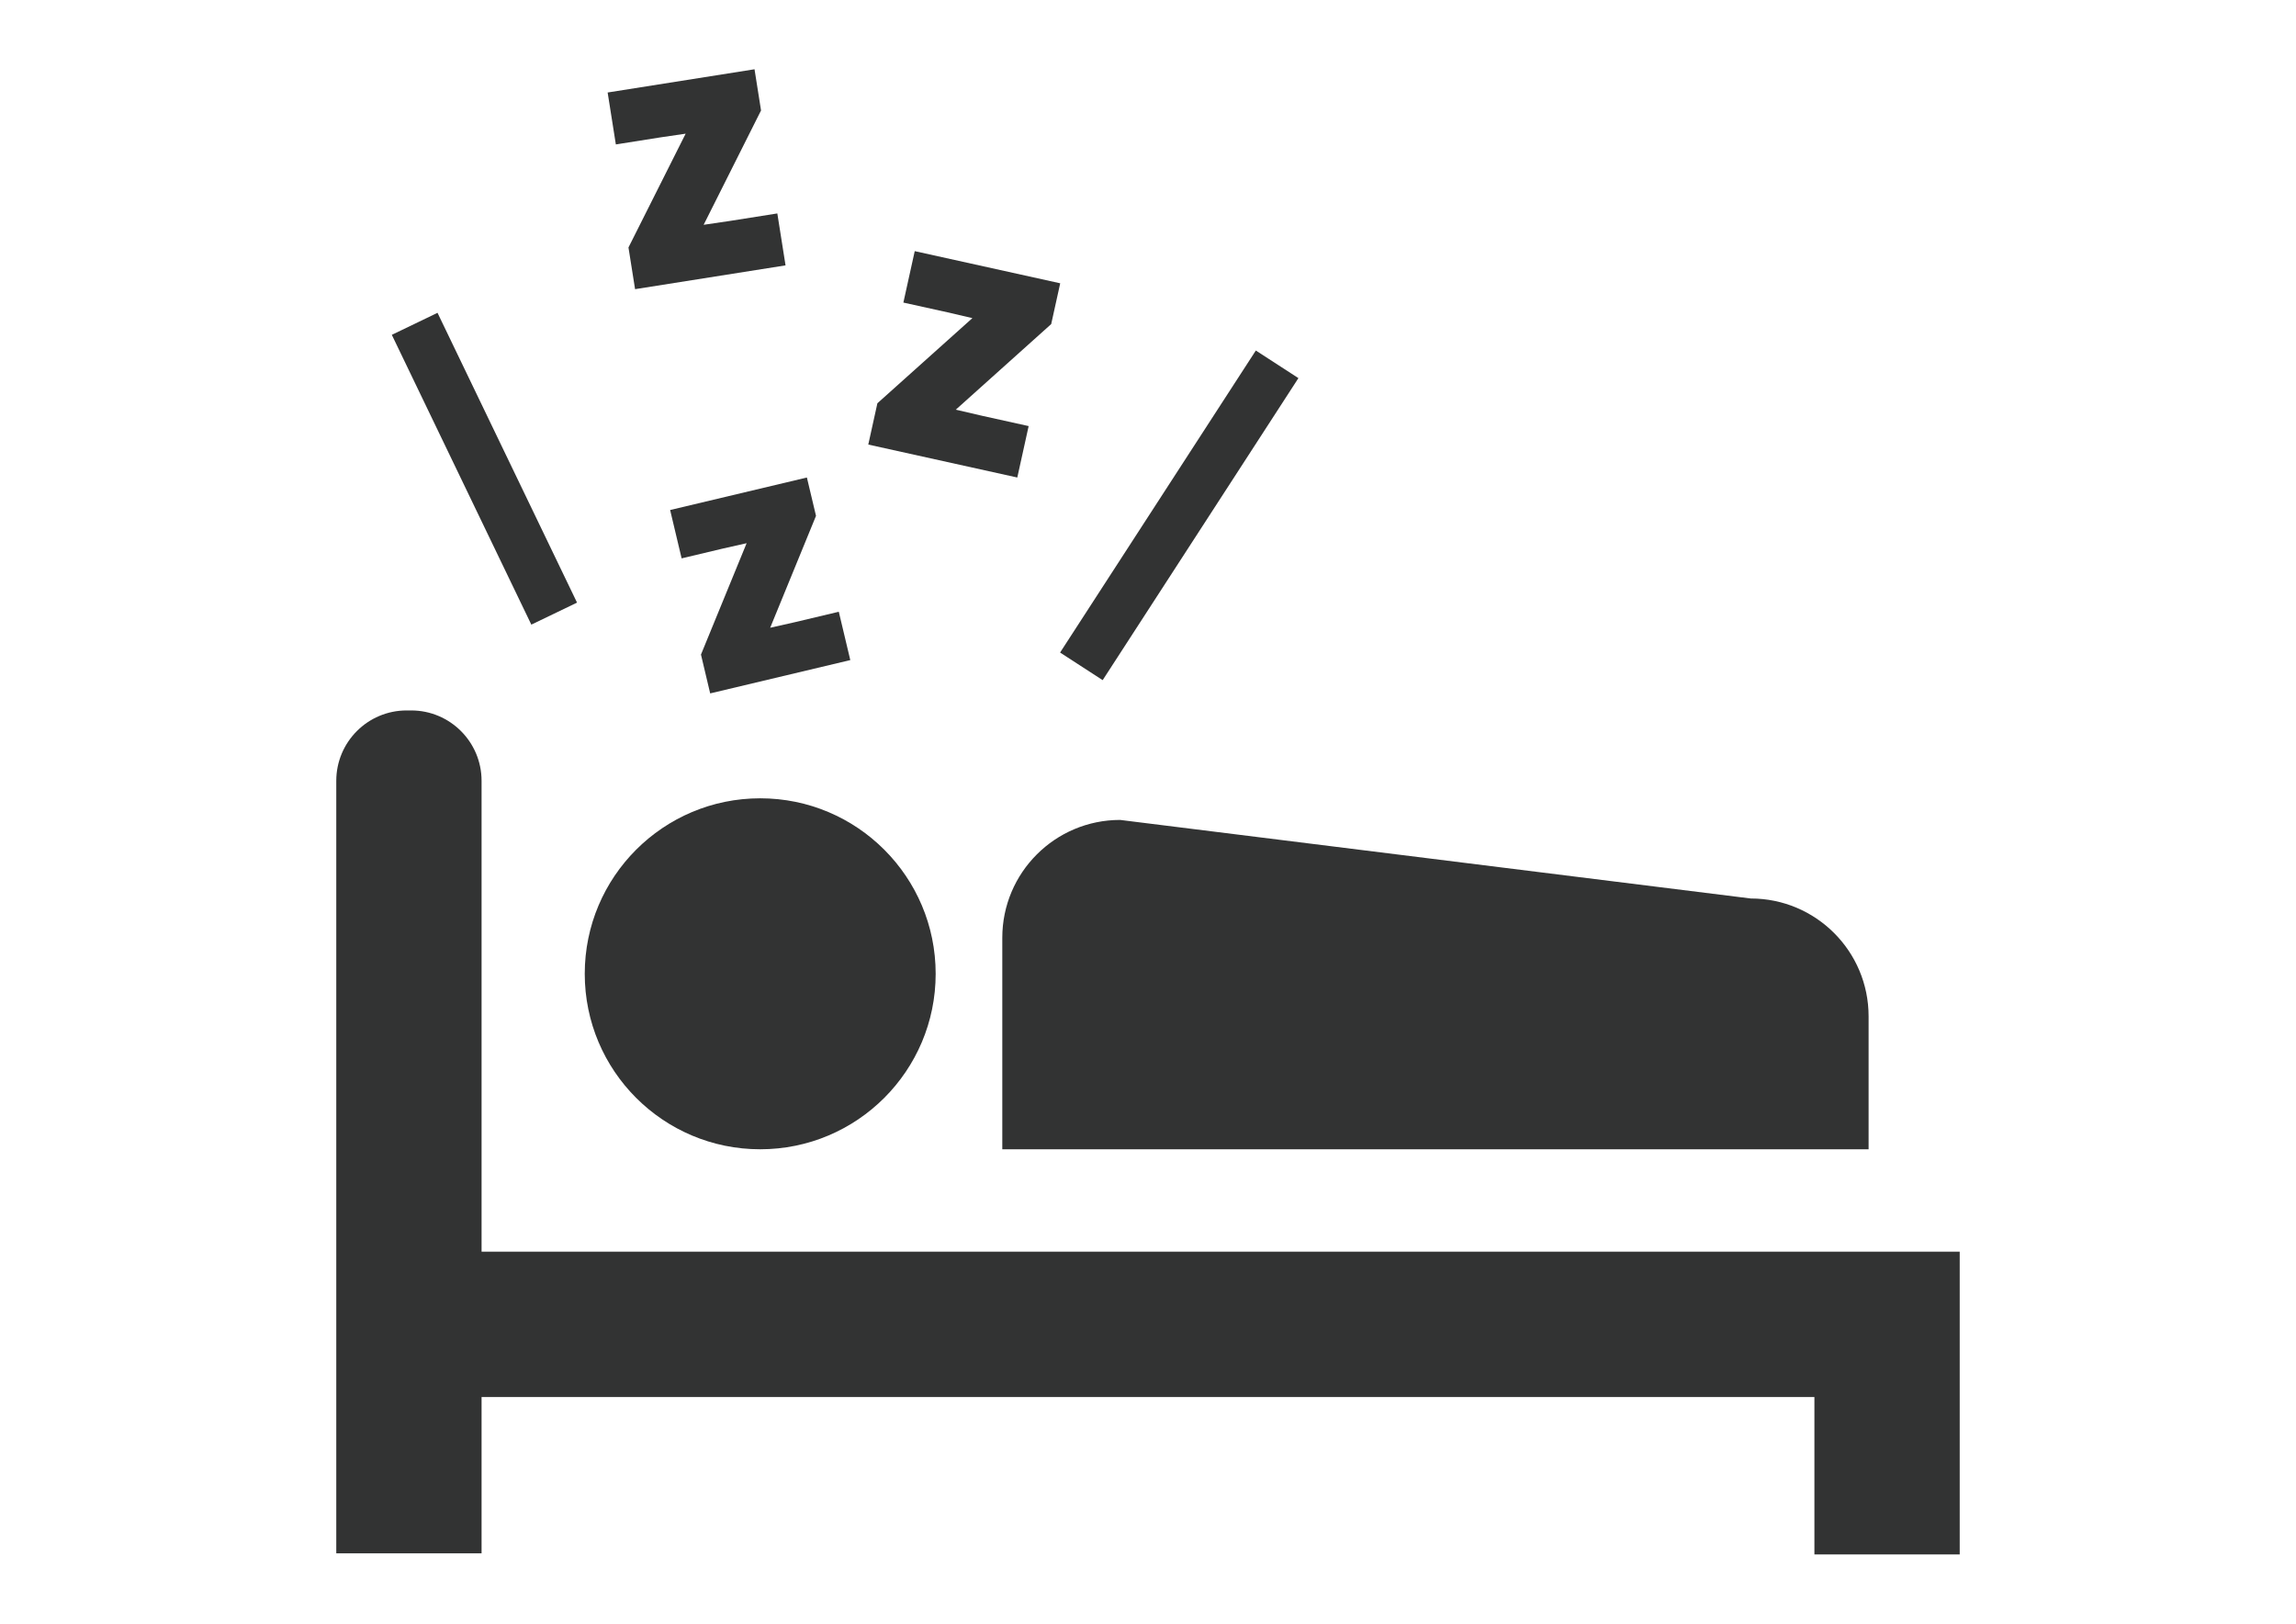
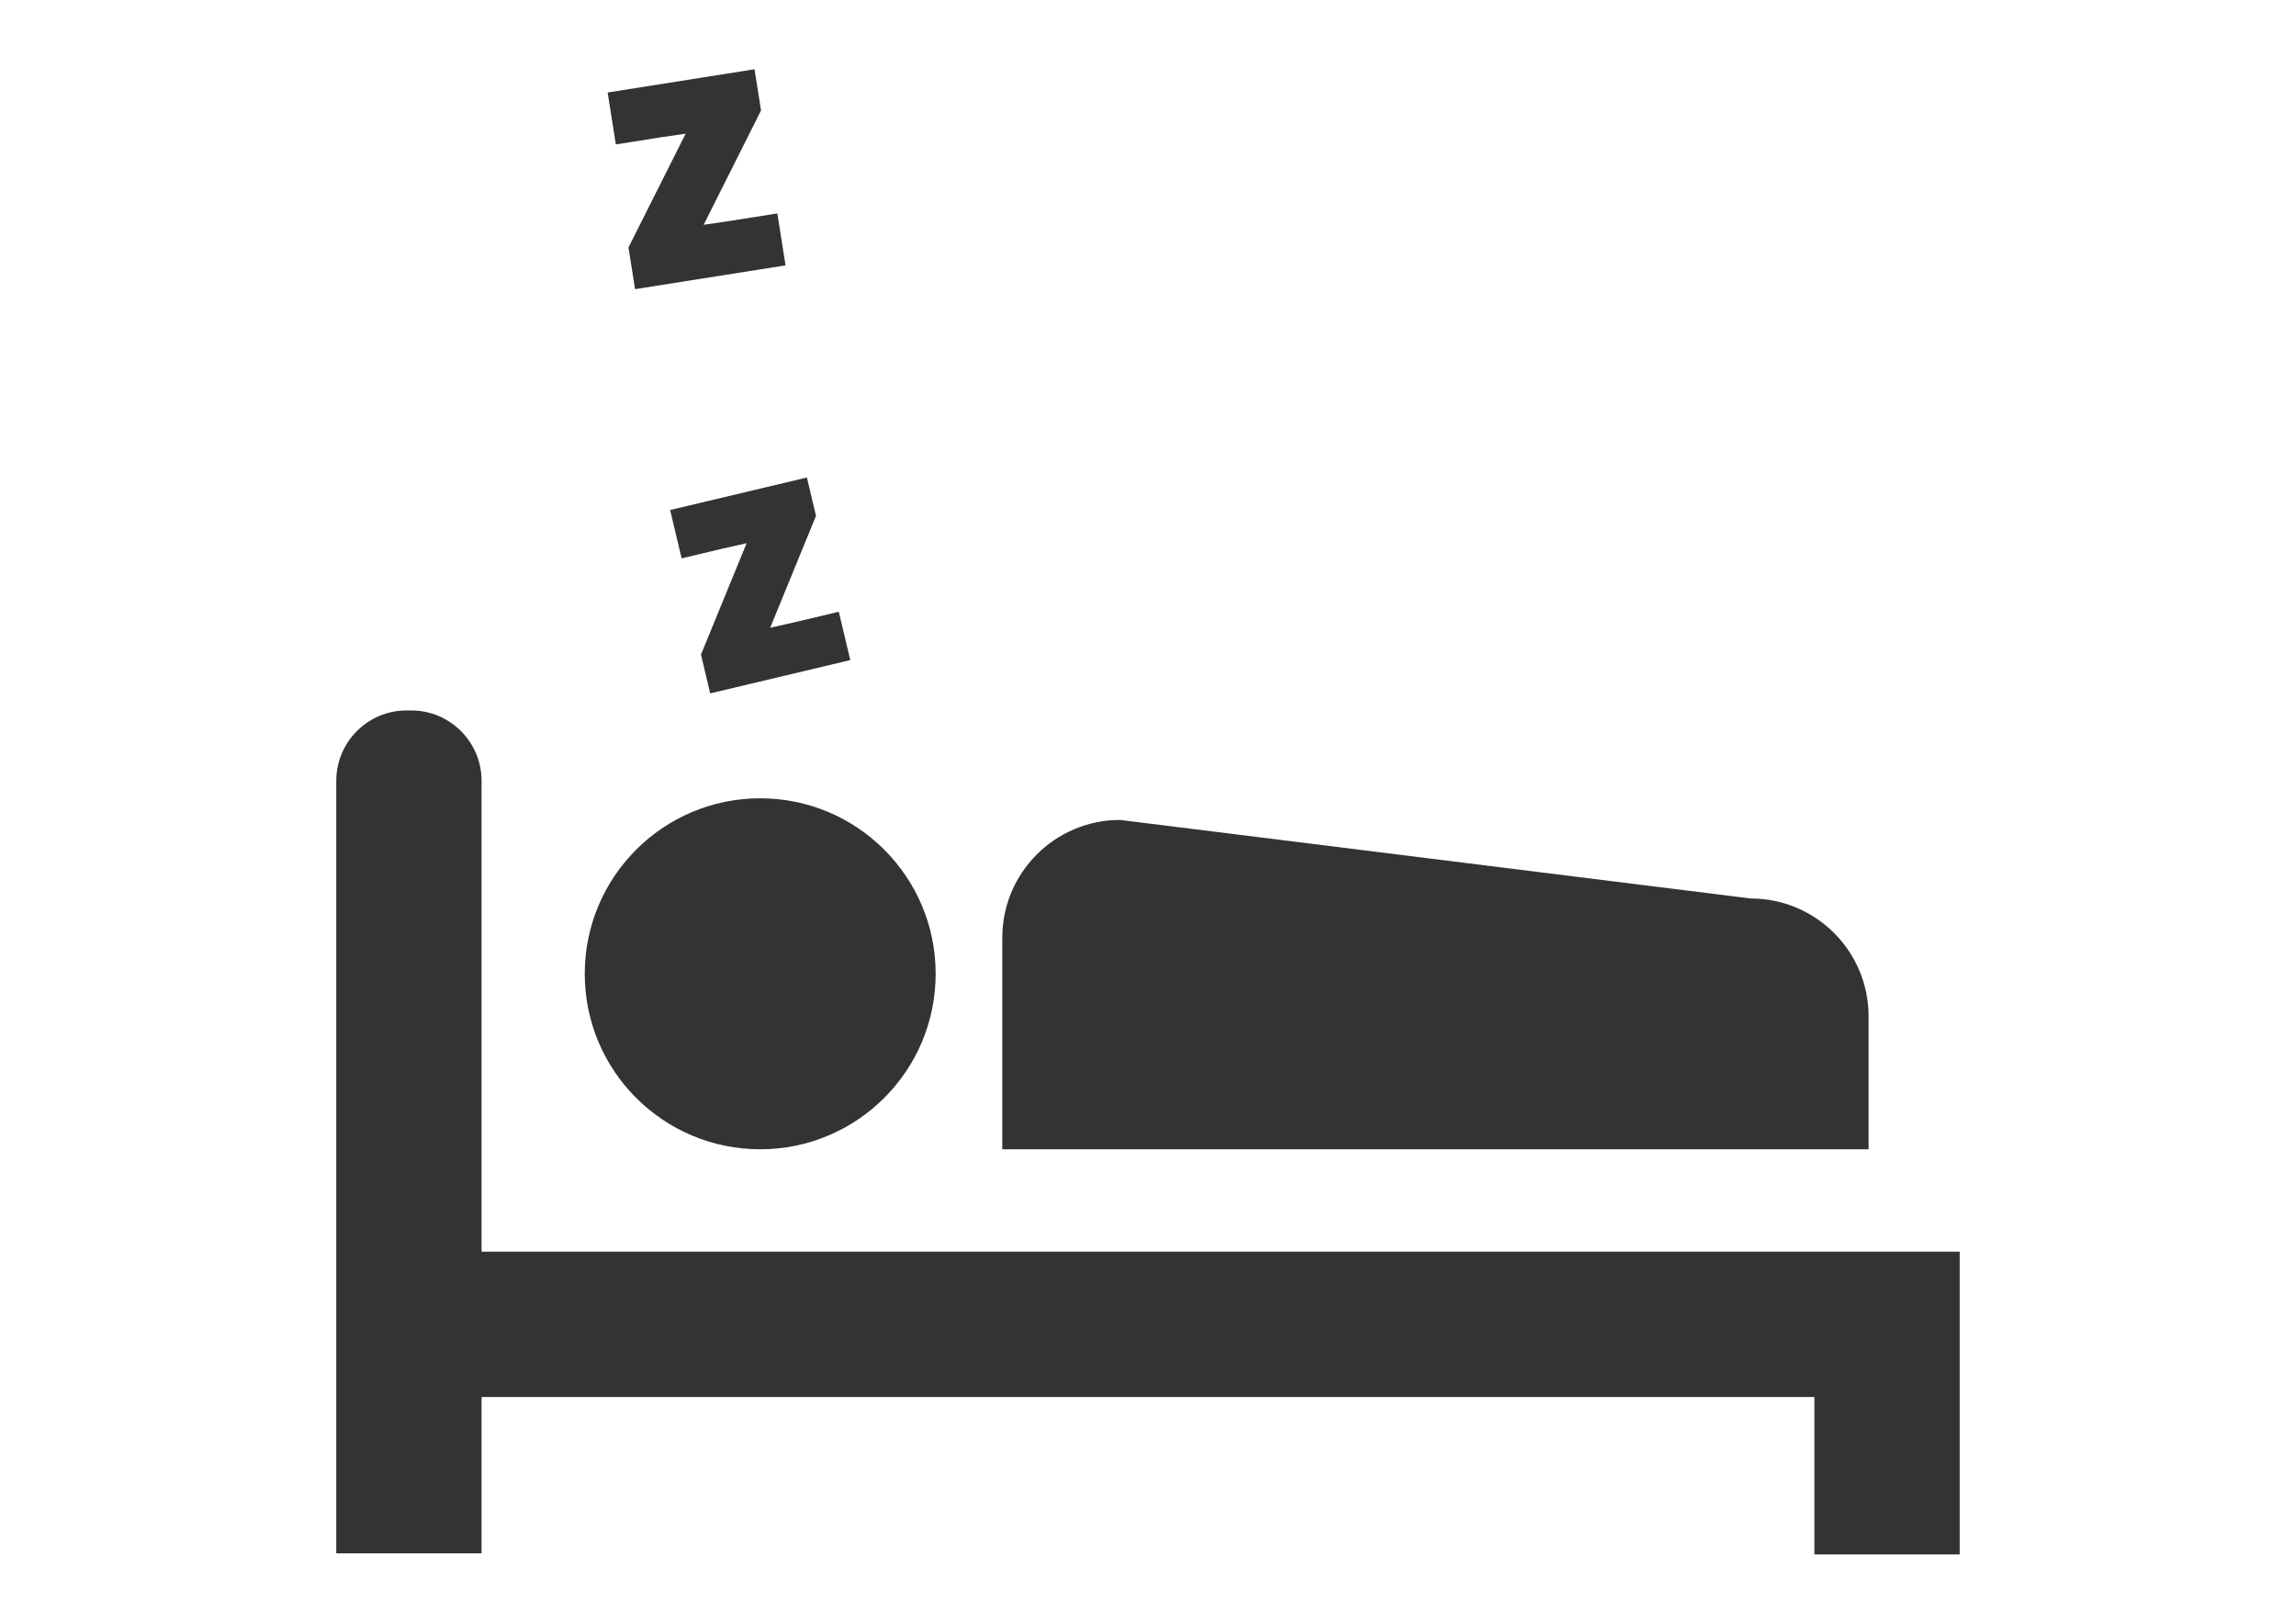
<svg xmlns="http://www.w3.org/2000/svg" version="1.1" id="_x31_0" x="0px" y="0px" width="841.889px" height="595.281px" viewBox="0 0 841.889 595.281" enable-background="new 0 0 841.889 595.281" xml:space="preserve">
  <g>
    <path fill="#323333" d="M665.303,458.889H176.582V286.27c0-14.252-11.555-25.81-25.81-25.81h-1.663   c-14.25,0-25.805,11.557-25.805,25.81v283.212h53.277v-57.315h488.721v57.183v0.351l0,0v0.187h53.281v-57.72v-53.277H665.303z" />
    <path fill="#323333" d="M367.517,343.803v77.117v0.235l0,0v0.187h317.654v-48.736c0-23.861-19.343-43.204-43.204-43.204   l-231.245-28.804C386.86,300.599,367.517,319.942,367.517,343.803z" />
    <circle fill="#323333" cx="278.75" cy="357.006" r="64.337" />
    <polygon fill="#323333" points="225.782,52.721 225.791,52.767 225.791,52.767 225.819,52.949 242.109,50.374 251.414,49.006    230.446,90.725 232.866,106.013 287.78,97.33 287.857,97.315 287.857,97.315 288.038,97.289 285.028,78.249 267.851,80.966    258.009,82.415 279.055,40.496 276.666,25.395 223.112,33.864 222.993,33.883 222.993,33.883 222.807,33.91  " />
-     <polygon fill="#323333" points="377.181,156.208 360.122,152.437 350.468,150.194 385.448,118.815 388.754,103.86 335.707,92.138    335.594,92.111 335.594,92.111 335.412,92.071 331.247,110.927 347.398,114.496 356.553,116.626 321.719,147.845 318.377,162.983    373.018,175.063  " />
    <polygon fill="#323333" points="249.875,204.453 249.889,204.525 249.894,204.525 249.934,204.707 265.104,201.1 273.769,199.148    257.029,239.977 260.407,254.211 311.782,241.998 307.626,224.526 307.613,224.455 307.608,224.455 307.568,224.276    291.567,228.079 282.407,230.144 299.211,189.12 295.868,175.063 245.72,186.981  " />
-     <polygon fill="#323333" points="211.585,220.93 160.714,115.282 160.51,114.855 160.51,114.855 160.428,114.687 143.67,122.754    194.826,228.999  " />
-     <polygon fill="#323333" points="388.709,239.232 404.323,249.35 476.099,138.626 460.675,128.63 460.639,128.607 460.639,128.607    460.485,128.508  " />
  </g>
</svg>